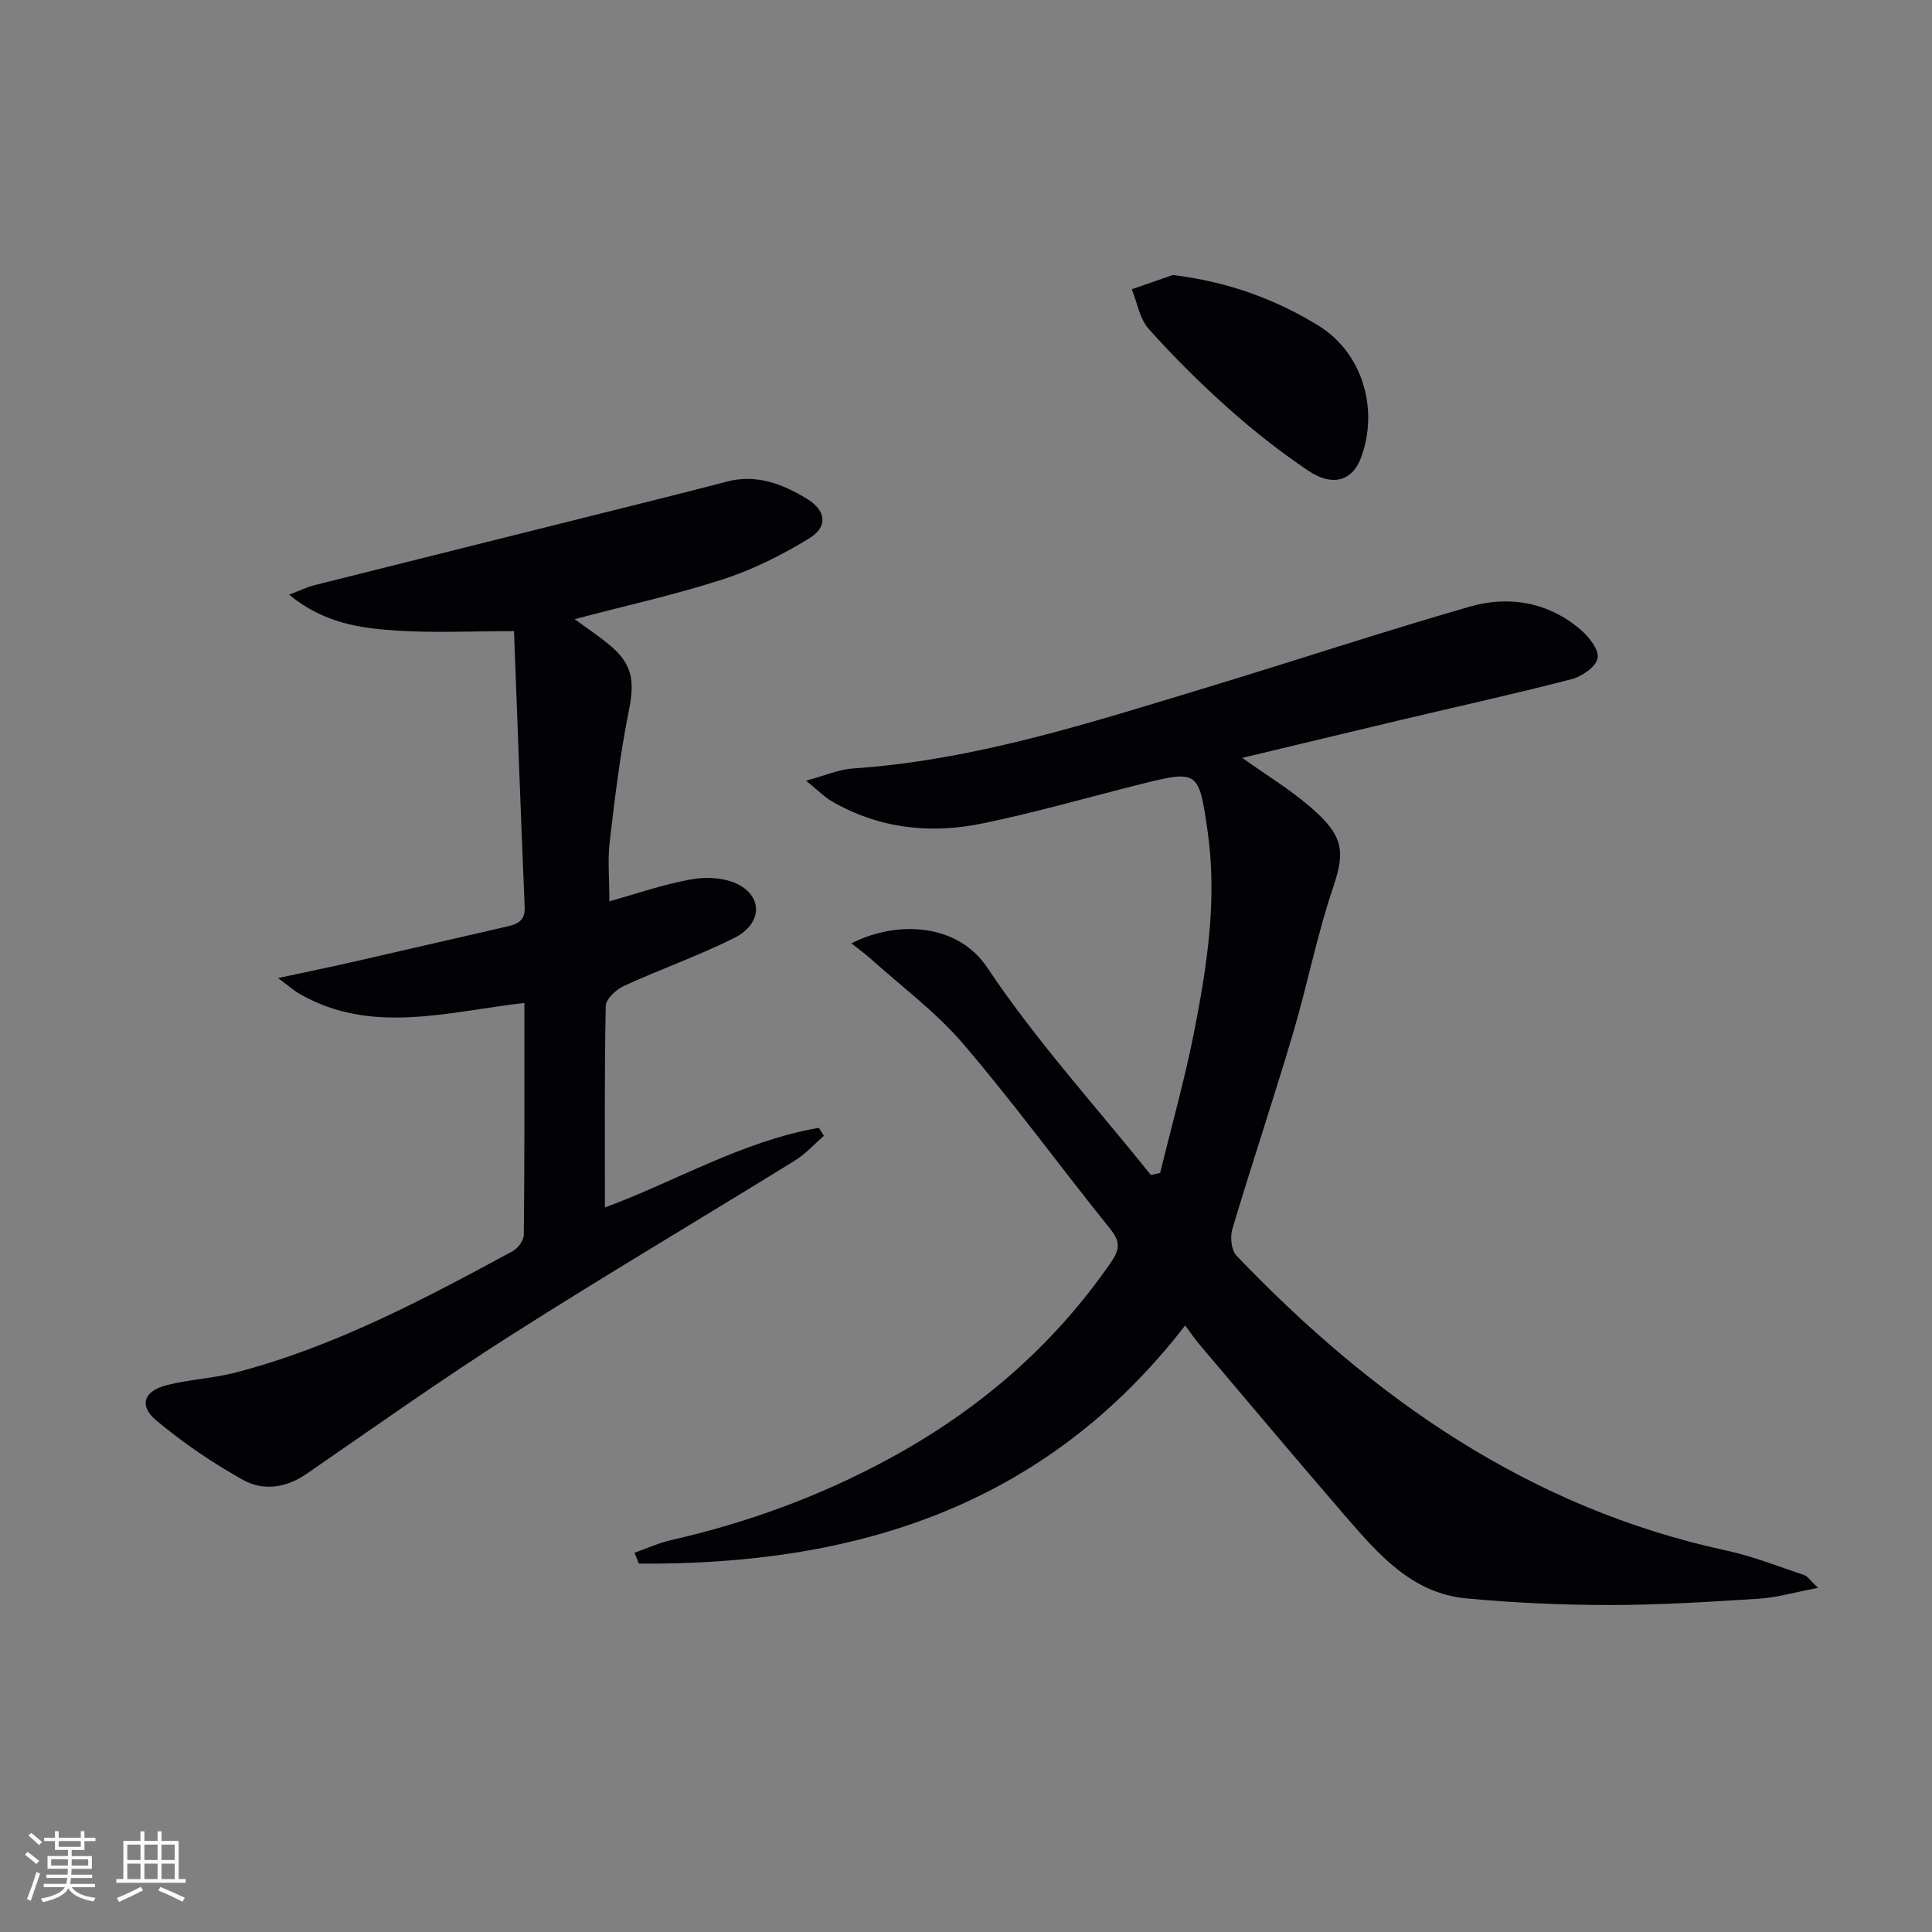
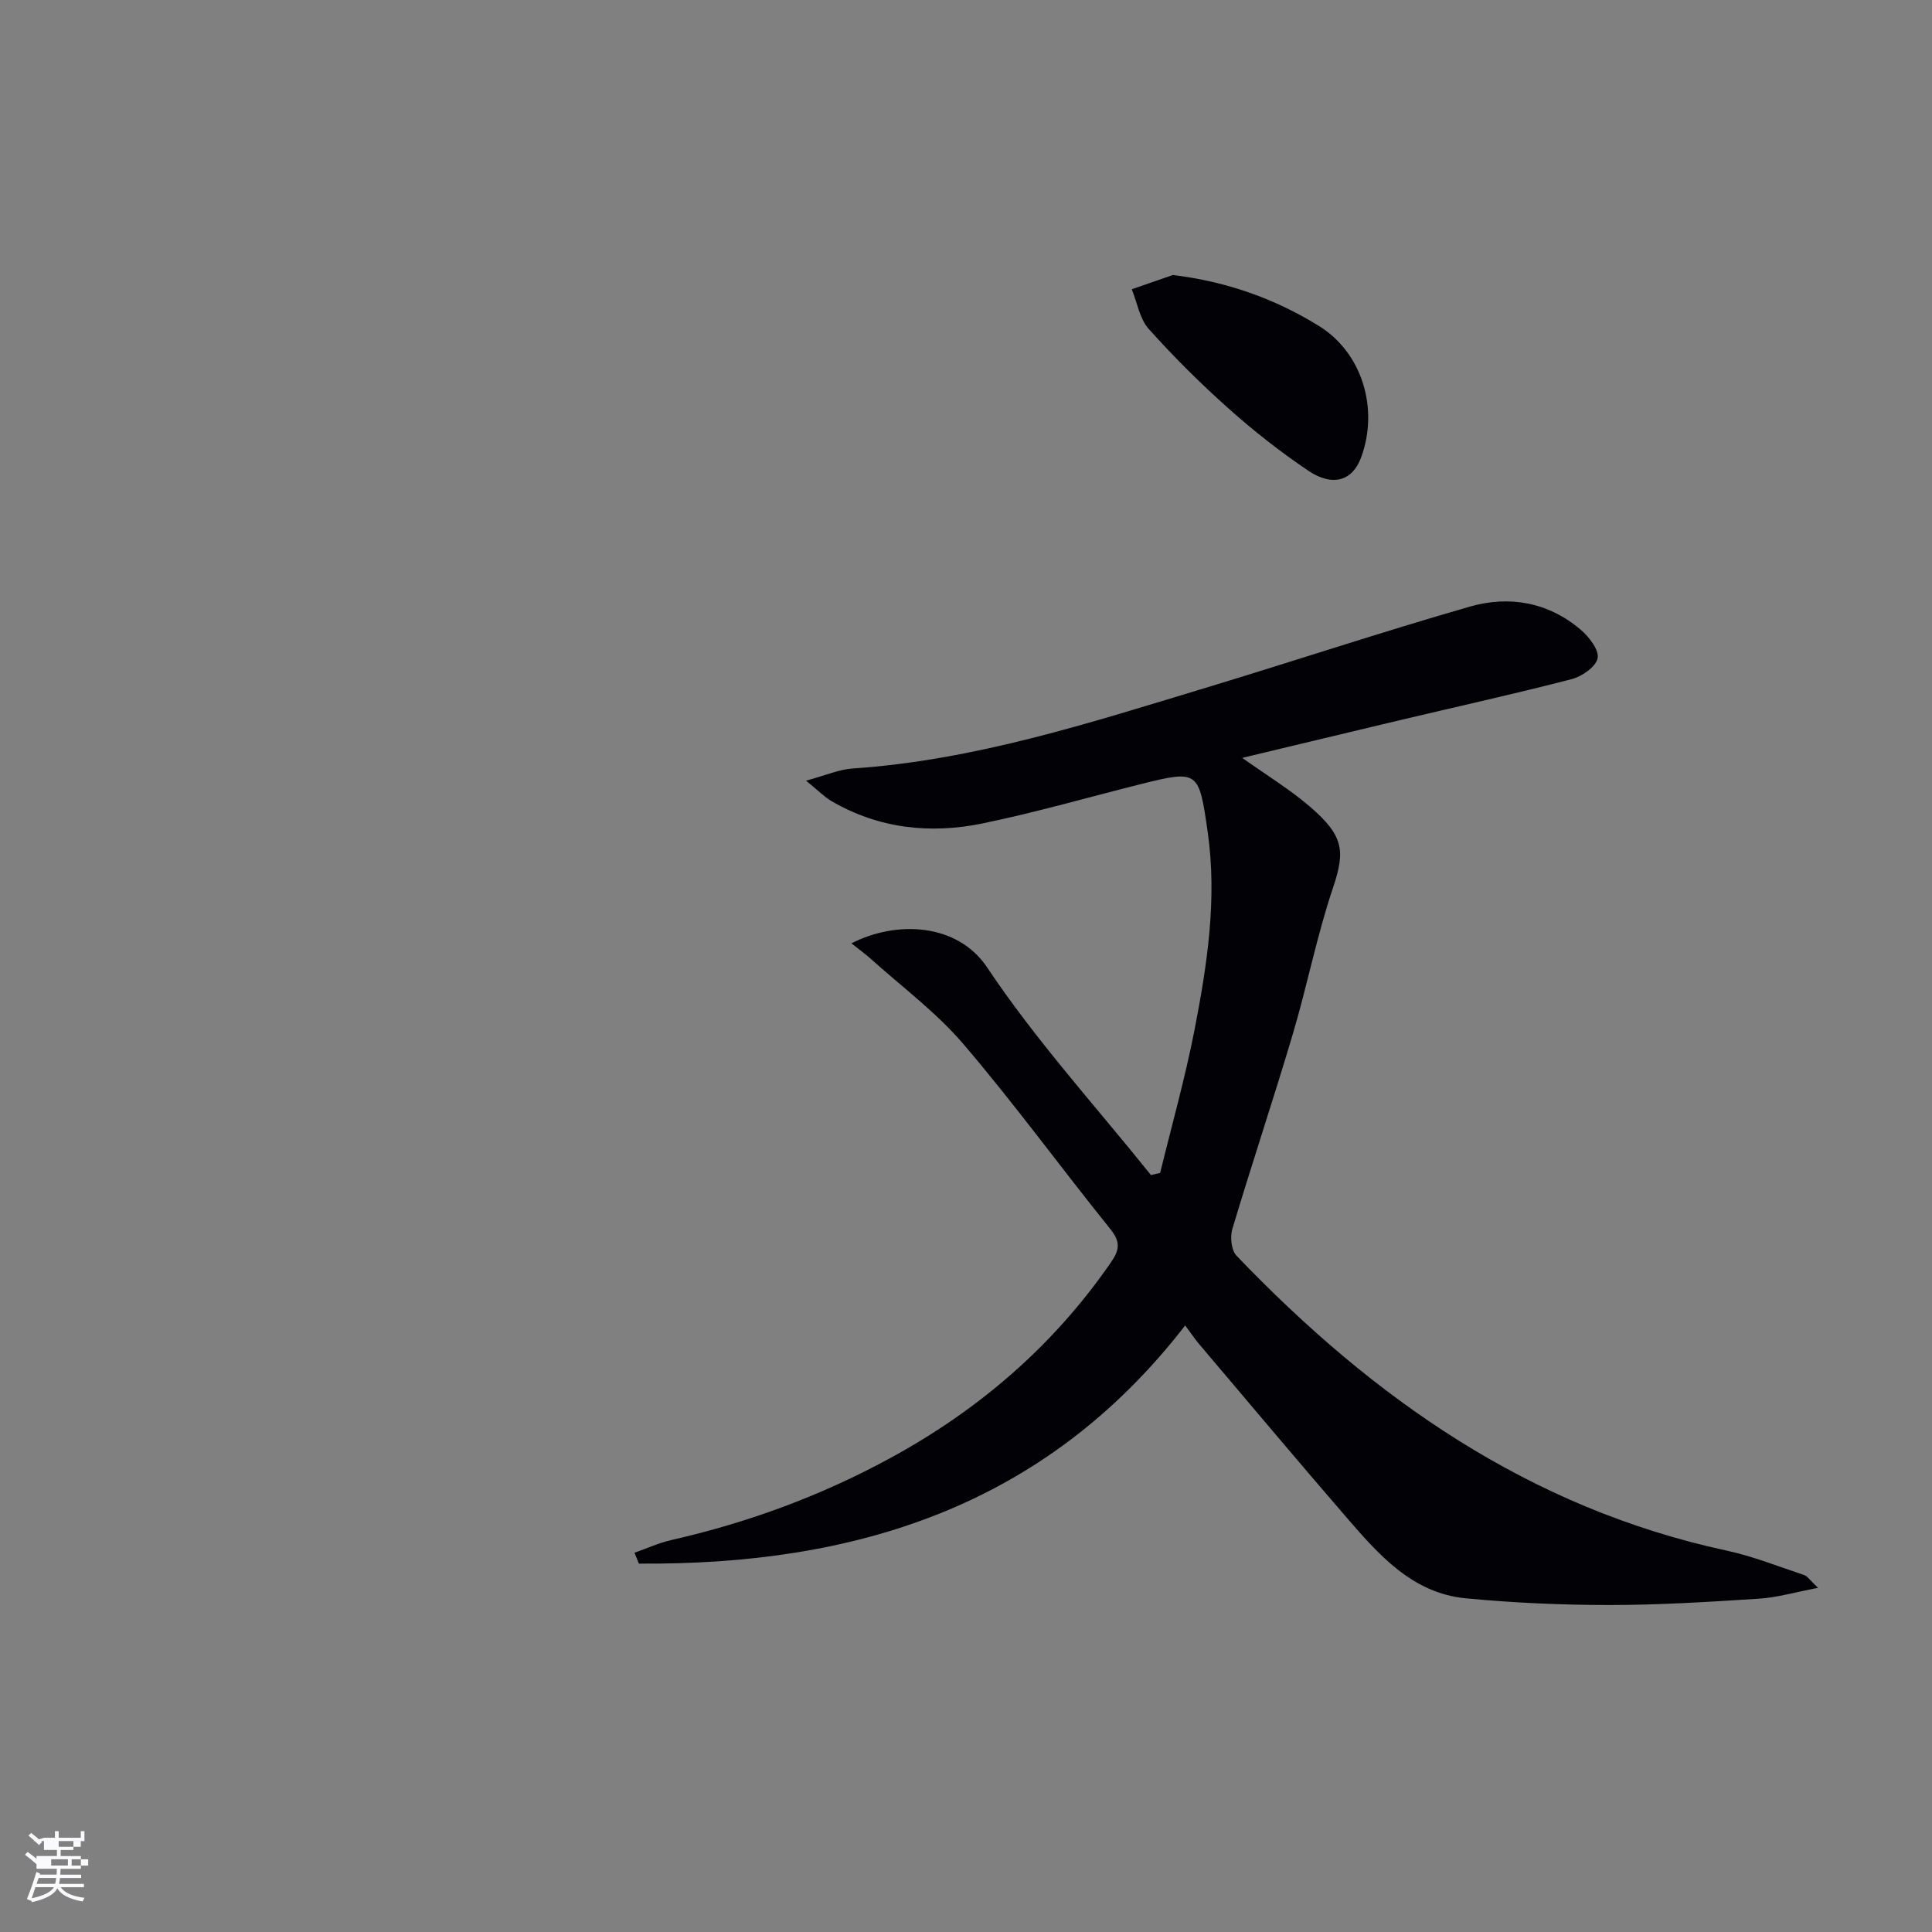
<svg xmlns="http://www.w3.org/2000/svg" enable-background="new 0 0 400 400" viewBox="0 0 400 400">
  <rect x="0" y="0" width="400" height="400" fill="#808080" stroke="none" />
  <g fill="#010106">
    <path d="m176.28 195.31c9.25-4.75 21.92-4.27 28.12 5.02 10.09 15.12 22.47 28.71 33.89 42.95.64-.15 1.27-.29 1.91-.44 2.4-9.86 5.17-19.65 7.11-29.6 2.63-13.53 4.72-27.13 2.72-41.07-1.8-12.5-1.89-12.82-13.72-9.86-10.93 2.74-21.79 5.88-32.82 8.16-10.86 2.25-21.53 1.1-31.34-4.61-1.48-.86-2.7-2.15-5.27-4.23 4.1-1.11 6.83-2.33 9.63-2.52 25.27-1.7 49.14-9.45 73.13-16.71 18.24-5.52 36.34-11.53 54.65-16.8 8.17-2.35 16.27-.94 22.98 4.78 1.72 1.47 3.83 4.18 3.5 5.89-.34 1.76-3.22 3.78-5.35 4.33-11.71 3.04-23.54 5.65-35.32 8.44-10.79 2.56-21.56 5.16-32.91 7.87 5.06 3.6 9.83 6.5 14.01 10.09 7.1 6.09 7.32 9.26 4.76 16.87-3.32 9.86-5.31 20.16-8.28 30.16-4.01 13.52-8.49 26.89-12.53 40.4-.5 1.66-.23 4.42.85 5.54 28.25 29.52 60.63 52.24 101.41 61.05 5.49 1.18 10.78 3.3 16.13 5.08.68.23 1.17 1.05 2.87 2.65-4.77.9-8.48 2-12.23 2.24-10.29.66-20.6 1.31-30.9 1.31-9.92 0-19.87-.44-29.75-1.38-11.2-1.06-18.14-9.11-24.91-16.94-10.23-11.83-20.28-23.83-30.4-35.76-.85-1-1.57-2.1-2.84-3.8-29.23 37.77-68.64 49.63-113.1 49.31-.31-.75-.61-1.5-.92-2.25 2.54-.89 5.02-2.03 7.63-2.63 15.81-3.59 30.85-9.11 45.13-16.86 18.47-10.02 33.94-23.31 45.91-40.66 1.8-2.61 1.96-4.26-.15-6.87-10.23-12.7-19.84-25.92-30.43-38.31-5.65-6.61-12.83-11.92-19.34-17.79-1.07-.94-2.24-1.78-3.83-3.05z" />
-     <path d="m108.57 207.65c-16.12 1.86-31.71 6.63-46.52-1.87-1.19-.68-2.23-1.62-4.48-3.28 6.29-1.36 11.22-2.37 16.13-3.49 10.35-2.35 20.69-4.78 31.04-7.13 2.27-.51 4.01-1.1 3.89-4.07-.79-18.73-1.47-37.47-2.21-57.14-8.76 0-16.54.39-24.28-.11-7.54-.49-15.14-1.53-22.28-7.44 2.34-.89 3.73-1.58 5.19-1.95 23.64-5.94 47.28-11.83 70.93-17.75 4.83-1.21 9.65-2.43 14.46-3.7 6.12-1.62 11.5.44 16.55 3.5 4.06 2.46 4.53 5.79.55 8.24-5.59 3.43-11.62 6.45-17.84 8.47-9.89 3.21-20.1 5.45-30.73 8.26 2.48 1.81 4.73 3.33 6.84 5.02 5.15 4.15 5.66 7.59 4.37 14.02-1.8 8.92-2.88 18-3.95 27.06-.44 3.74-.07 7.58-.07 12.32 5.63-1.56 11.36-3.59 17.26-4.6 3.14-.54 7.11-.24 9.78 1.3 4.87 2.81 4.32 8.13-1.2 10.89-7.41 3.7-15.29 6.47-22.83 9.93-1.6.74-3.73 2.7-3.76 4.14-.28 13.79-.17 27.59-.17 41.72 14.3-5.23 28.33-13.71 44.29-16.49.35.55.7 1.1 1.05 1.66-1.99 1.72-3.78 3.75-5.99 5.11-19.53 12.07-39.29 23.76-58.65 36.08-14.42 9.18-28.39 19.09-42.48 28.8-4.28 2.96-8.99 3.57-13.18 1.23-6.3-3.52-12.37-7.65-17.91-12.28-3.71-3.1-2.61-6.14 2.25-7.35 4.65-1.16 9.54-1.38 14.17-2.58 20.45-5.33 38.97-15.17 57.39-25.15 1.08-.59 2.26-2.21 2.27-3.36.17-15.64.12-31.28.12-48.01z" />
    <path d="m242.82 56.94c11.13 1.34 21.12 4.9 30.23 10.53 9.05 5.6 12.45 17.24 8.75 27.25-1.77 4.8-5.84 6.15-10.92 2.74-5.77-3.88-11.29-8.22-16.48-12.85-5.82-5.18-11.38-10.71-16.57-16.51-1.88-2.1-2.38-5.44-3.51-8.21 2.83-.99 5.66-1.97 8.5-2.95z" />
  </g>
-   <path d="m5.17 384 .55-.58c.85.61 1.65 1.24 2.4 1.87l-.59.64c-.83-.73-1.62-1.38-2.36-1.93m1.22 9.53-.82-.34c.71-1.76 1.37-3.64 1.98-5.63.24.13.5.25.76.36-.6 1.67-1.24 3.54-1.92 5.61m-.5-13.5.57-.54c.56.44 1.31 1.06 2.26 1.87l-.64.64c-.68-.66-1.41-1.32-2.19-1.97m3.25.46h2.24v-1.36h.77v1.36h4.57v-1.36h.76v1.36h2.28v.69h-2.28v1.84h-2.64v1.26h4.18v2.64h-4.21c0 .45-.02.86-.05 1.21h4.32v.69h-4.38c-.04.34-.1.75-.19 1.22h5.15v.69h-4.82c.87 1.19 2.51 1.92 4.93 2.19-.17.32-.3.57-.37.76-2.77-.49-4.52-1.41-5.26-2.76-.56 1.26-2.3 2.23-5.24 2.9-.12-.24-.26-.48-.43-.72 2.73-.55 4.38-1.34 4.96-2.38h-4.38v-.69h4.65c.1-.38.17-.79.21-1.22h-4.32v-.69h4.4c.03-.34.05-.75.05-1.21h-4.2v-2.64h4.23v-1.26h-2.69v-1.84h-2.24zm1.46 4.46v1.29h3.45c.01-.4.02-.57.01-.53v-.32-.45h-3.46zm1.55-2.59h4.57v-1.19h-4.57zm6.11 2.59h-3.42v.77c-.01.19-.01.37-.02.53h3.44z" fill="#fafafc" />
-   <path d="m32.63 379.16h.82v1.98h3.54v7.89h1.46v.78h-14.37v-.78h1.46v-7.89h3.54v-1.98h.82v1.98h2.73zm-3.49 11.48.5.73c-1.61.82-3.28 1.63-5 2.41-.13-.27-.28-.55-.44-.82 1.75-.72 3.4-1.49 4.94-2.32m-2.78-5.55h2.73v-3.18h-2.73zm0 3.95h2.73v-3.2h-2.73zm3.54-3.95h2.73v-3.18h-2.73zm0 3.95h2.73v-3.2h-2.73zm7.89 4.68c-1.84-.92-3.51-1.7-5.02-2.32l.45-.73c1.89.8 3.57 1.55 5.04 2.23zm-1.62-11.81h-2.73v3.18h2.73zm-2.73 7.13h2.73v-3.2h-2.73z" fill="#fafafc" />
+   <path d="m5.17 384 .55-.58c.85.61 1.65 1.24 2.4 1.87l-.59.64c-.83-.73-1.62-1.38-2.36-1.93m1.22 9.53-.82-.34c.71-1.76 1.37-3.64 1.98-5.63.24.13.5.25.76.36-.6 1.67-1.24 3.54-1.92 5.61m-.5-13.5.57-.54c.56.44 1.31 1.06 2.26 1.87l-.64.64c-.68-.66-1.41-1.32-2.19-1.97m3.25.46h2.24v-1.36h.77v1.36h4.57v-1.36h.76v1.36v.69h-2.28v1.84h-2.64v1.26h4.18v2.64h-4.21c0 .45-.02.86-.05 1.21h4.32v.69h-4.38c-.04.34-.1.75-.19 1.22h5.15v.69h-4.82c.87 1.19 2.51 1.92 4.93 2.19-.17.32-.3.57-.37.76-2.77-.49-4.52-1.41-5.26-2.76-.56 1.26-2.3 2.23-5.24 2.9-.12-.24-.26-.48-.43-.72 2.73-.55 4.38-1.34 4.96-2.38h-4.38v-.69h4.65c.1-.38.17-.79.21-1.22h-4.32v-.69h4.4c.03-.34.05-.75.05-1.21h-4.2v-2.64h4.23v-1.26h-2.69v-1.84h-2.24zm1.46 4.46v1.29h3.45c.01-.4.02-.57.01-.53v-.32-.45h-3.46zm1.55-2.59h4.57v-1.19h-4.57zm6.11 2.59h-3.42v.77c-.01.19-.01.37-.02.53h3.44z" fill="#fafafc" />
</svg>